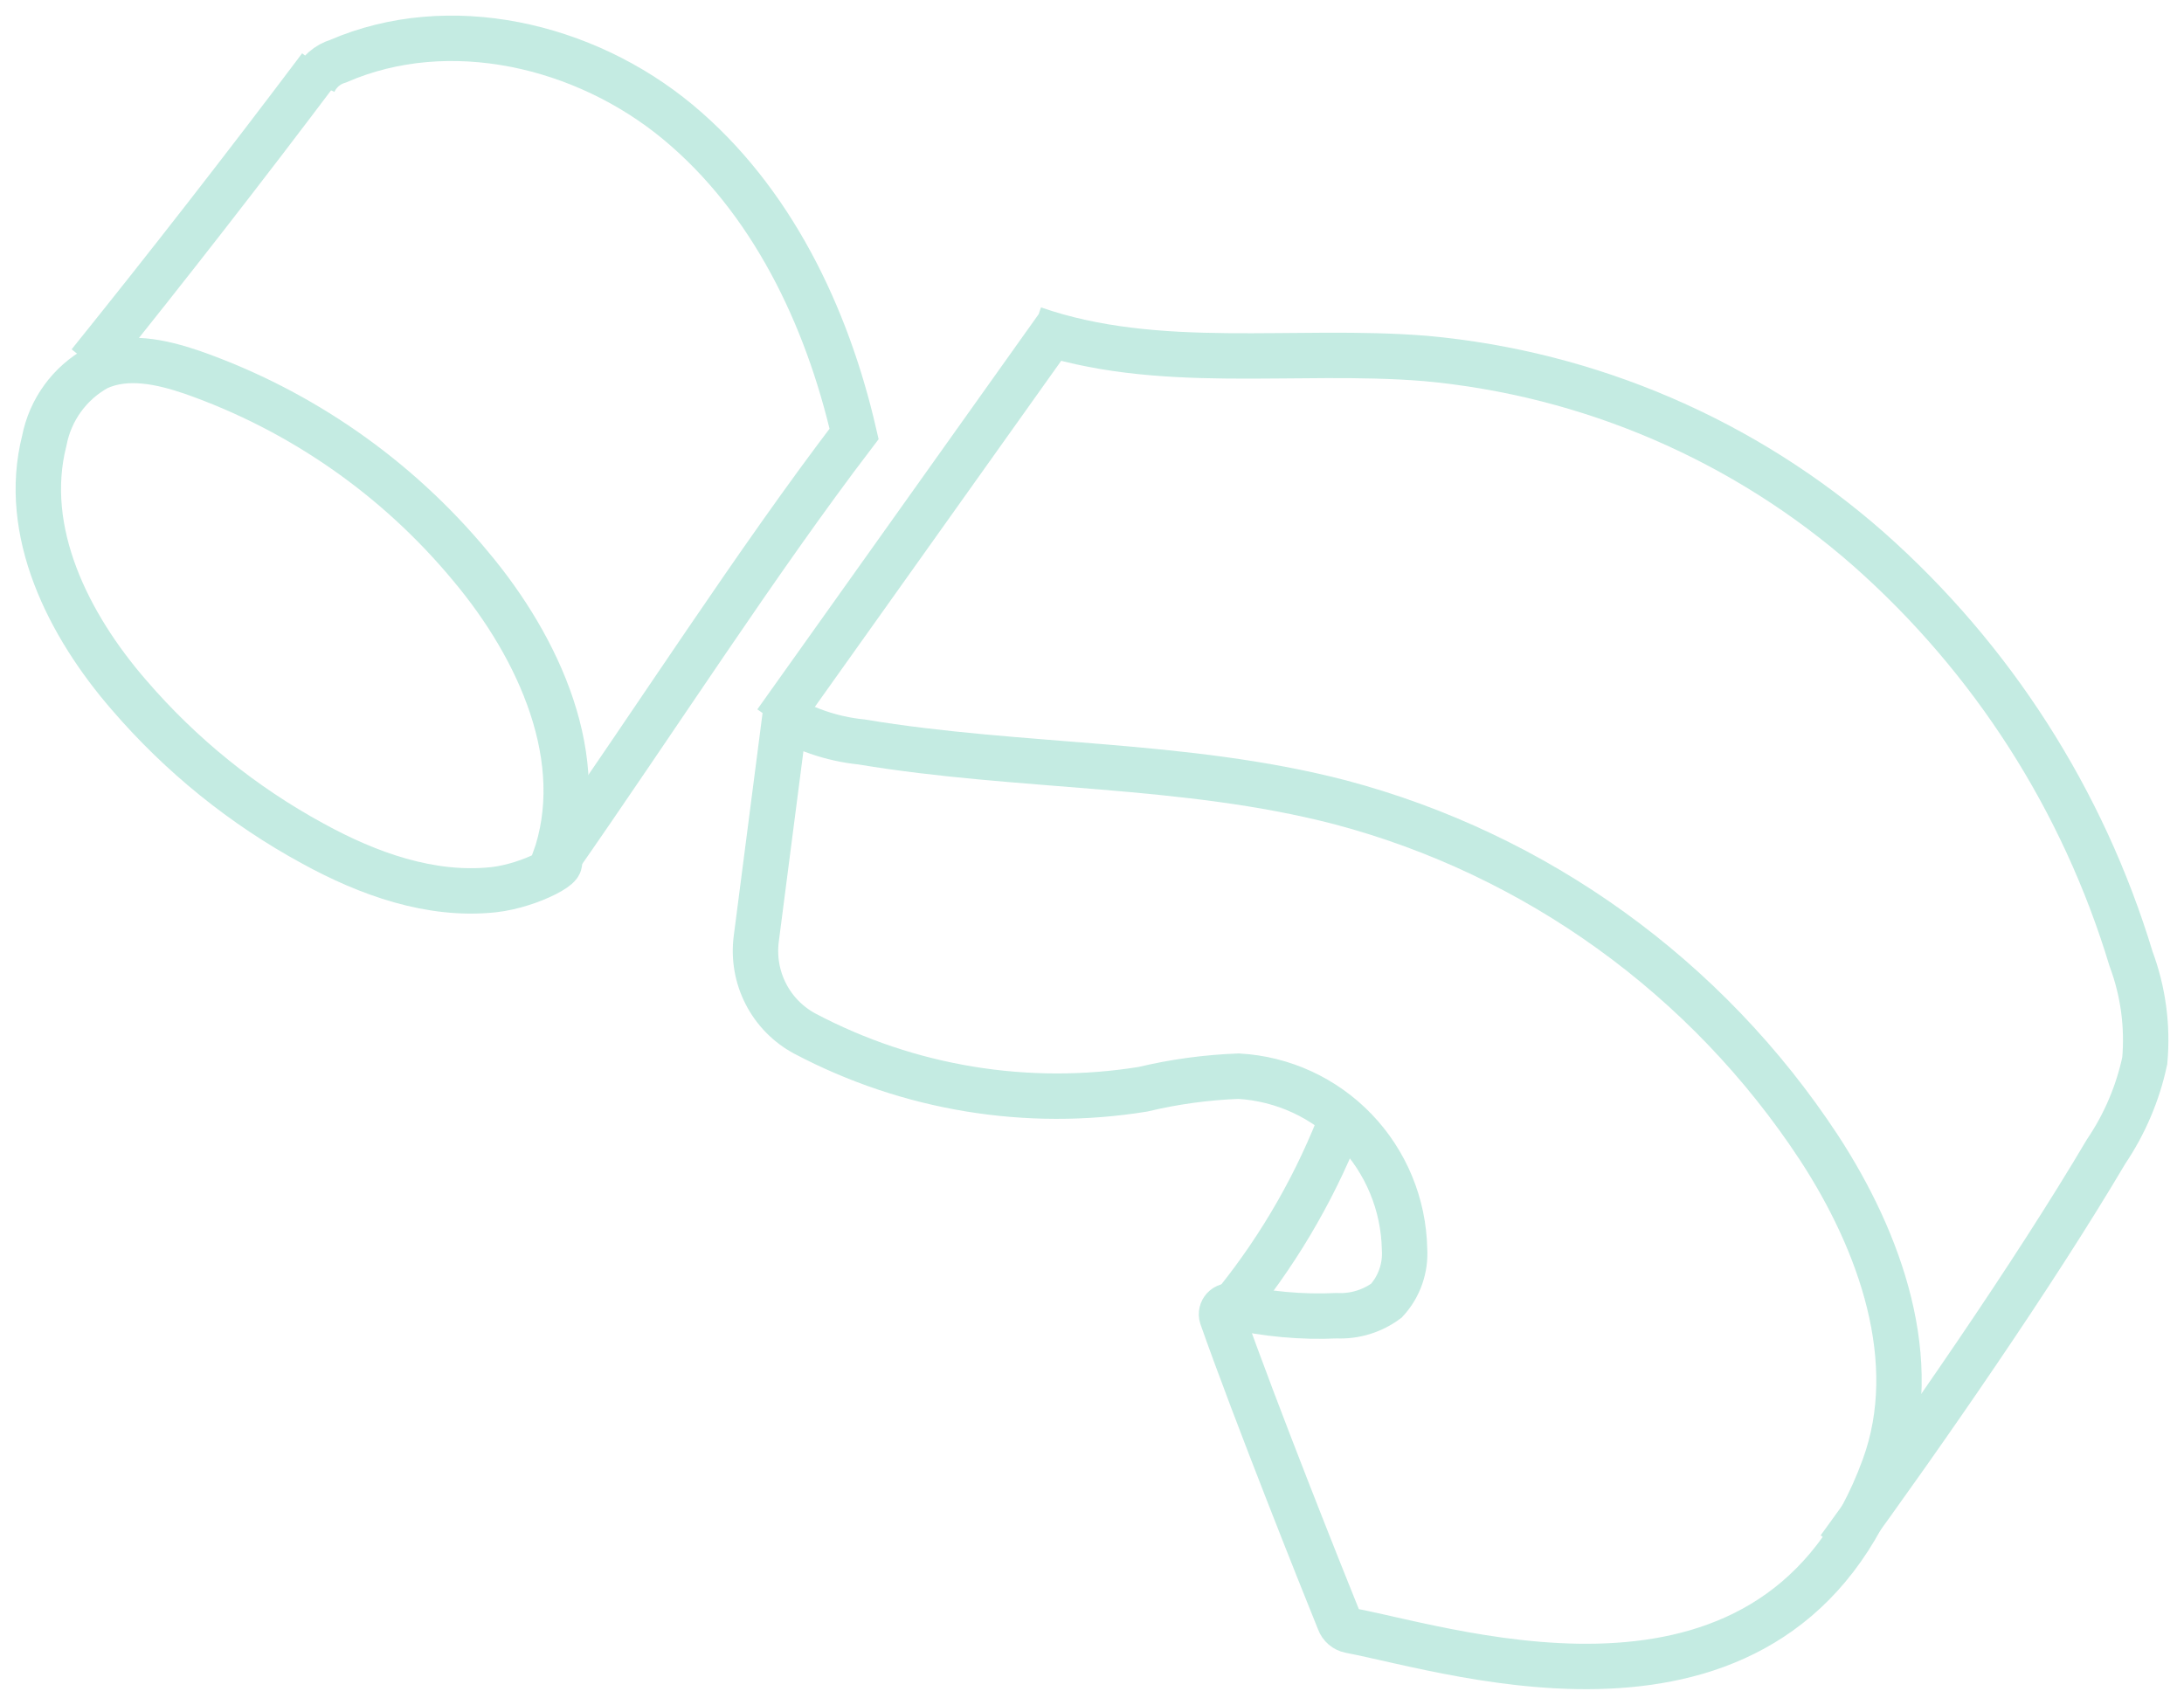
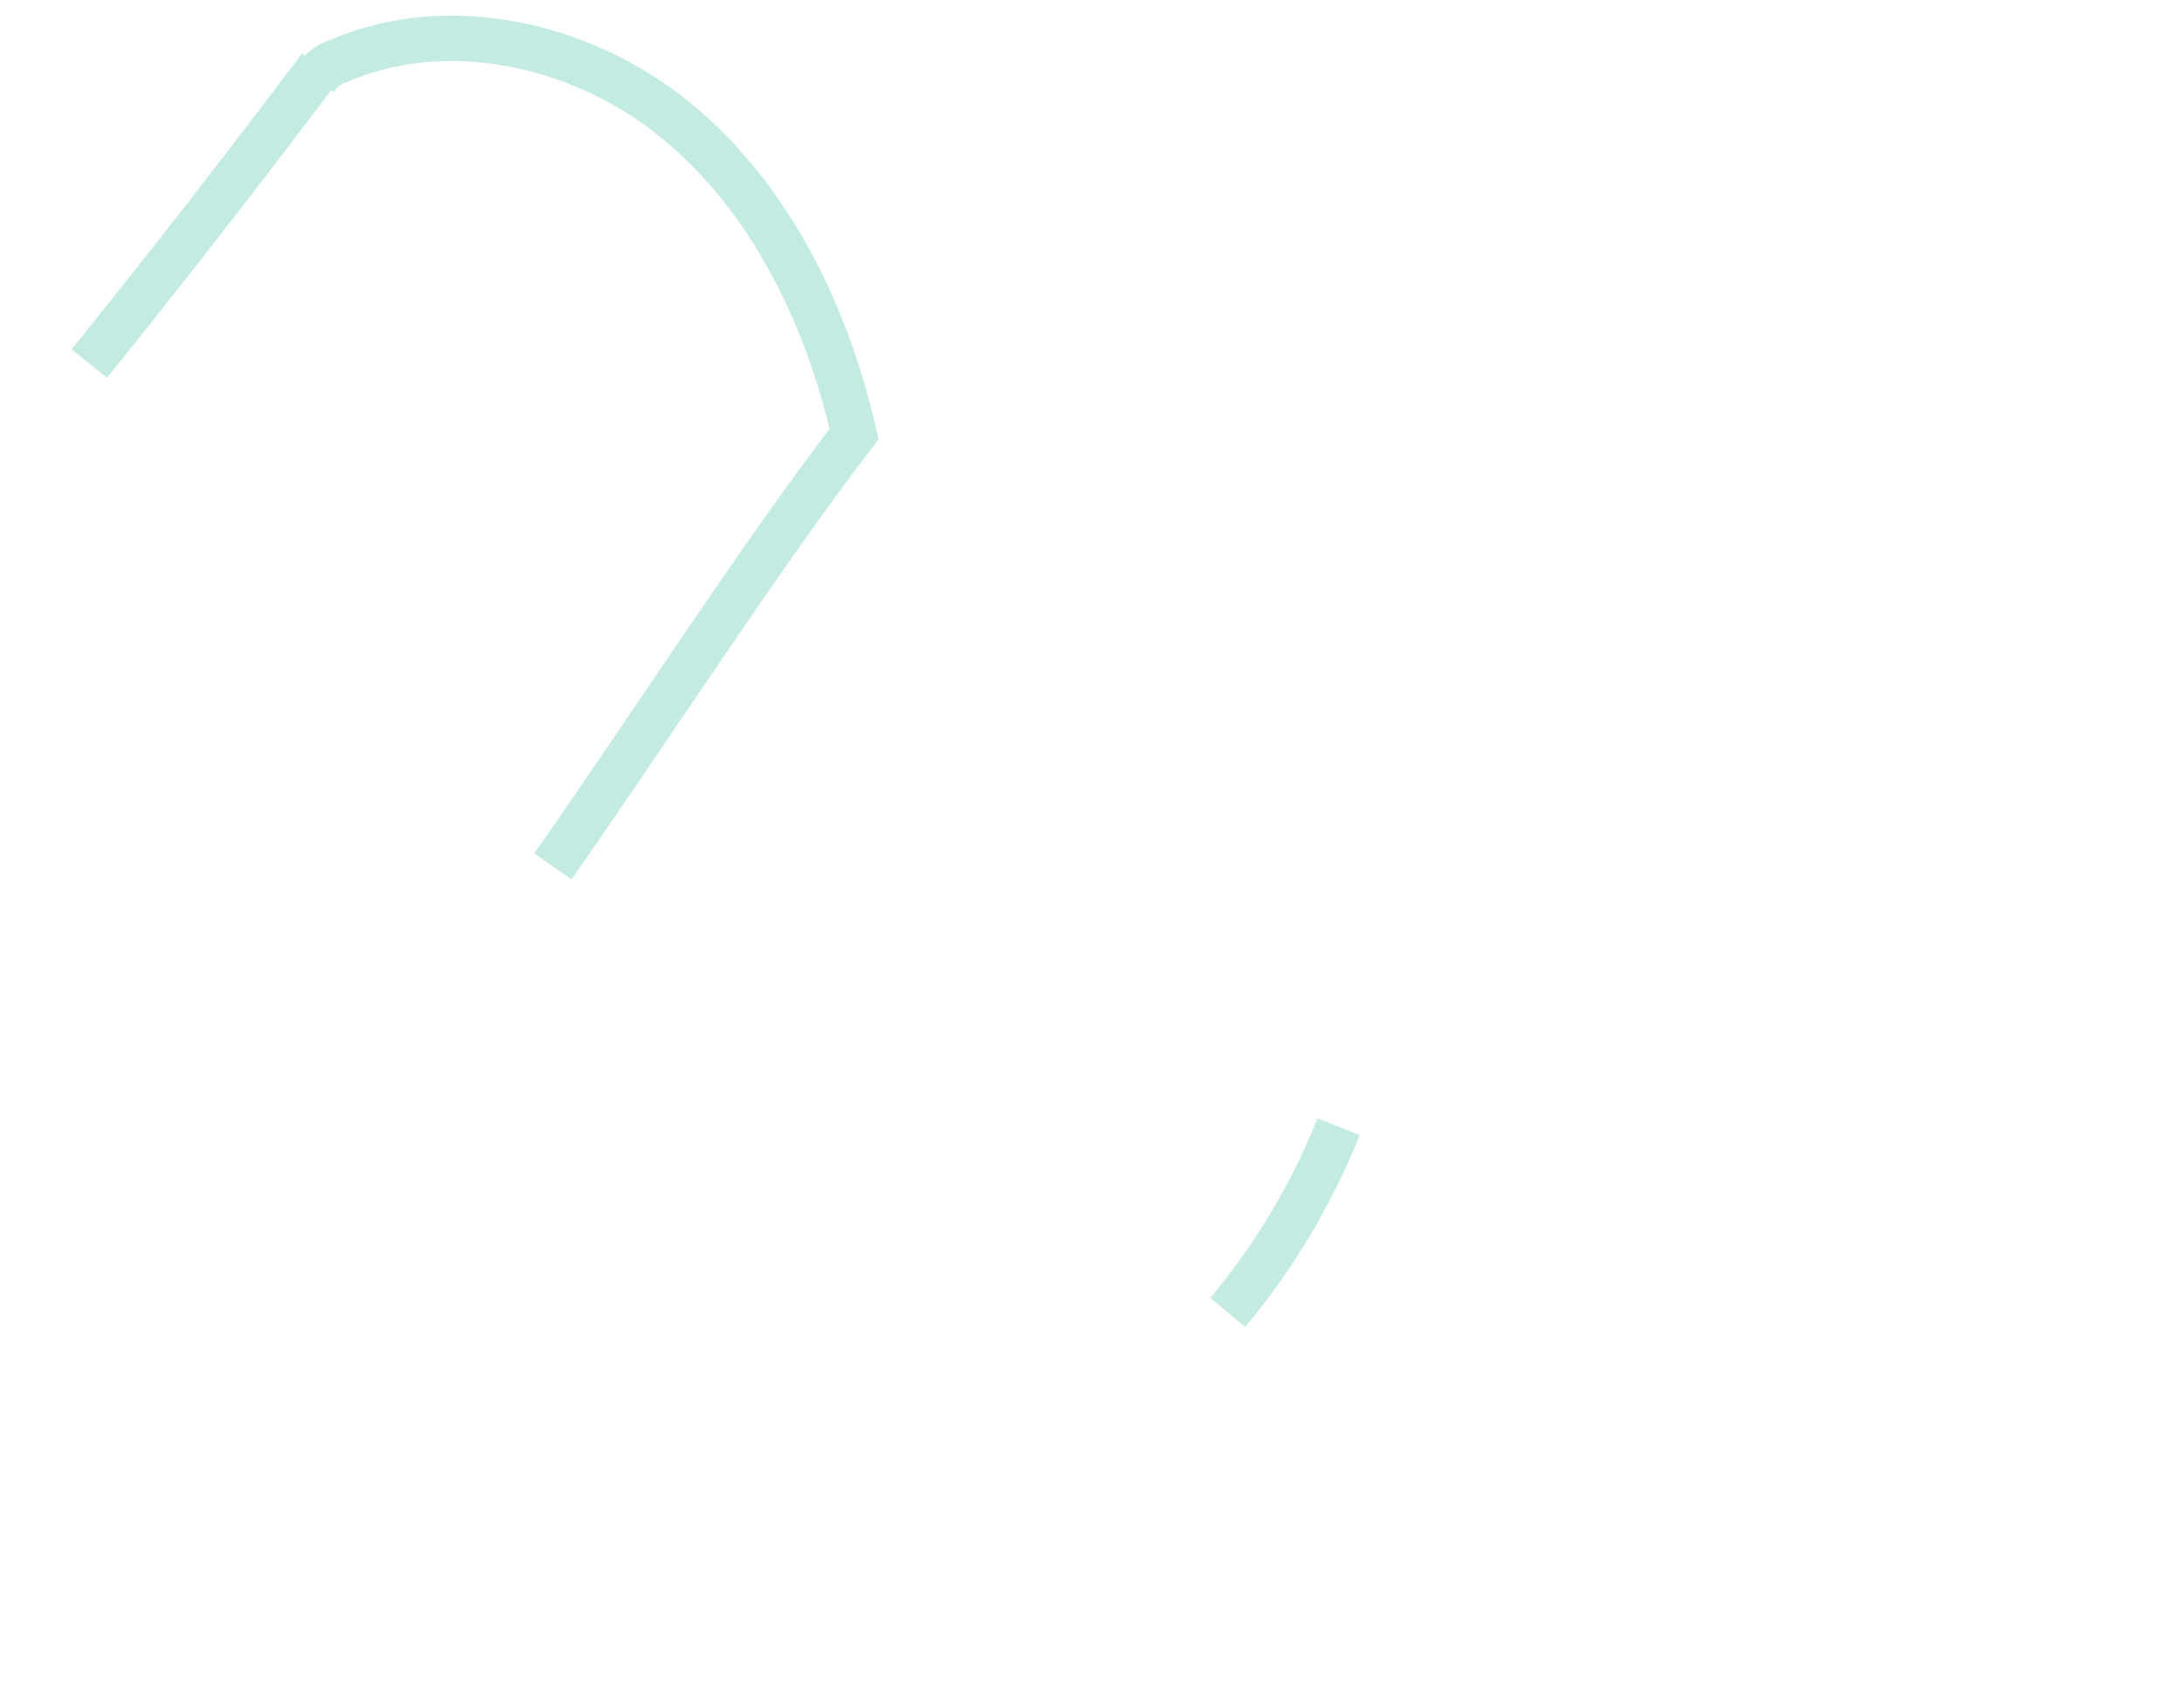
<svg xmlns="http://www.w3.org/2000/svg" width="114" height="89" viewBox="0 0 114 89" fill="none">
  <g opacity="0.3">
    <path d="M28.858 45.234C34.319 37.416 39.46 29.37 44.582 22.652C43.158 16.457 40.252 10.413 35.385 6.371C30.518 2.329 23.443 0.678 17.651 3.193C17.373 3.276 17.115 3.418 16.896 3.61C16.676 3.801 16.5 4.037 16.378 4.303" stroke="#39BB9D" stroke-width="2.37" stroke-miterlimit="10" />
    <path d="M16.717 3.496C12.781 8.727 8.762 13.889 4.662 18.98" stroke="#39BB9D" stroke-width="2.37" stroke-miterlimit="10" />
-     <path d="M28.932 44.94C30.819 39.683 28.149 33.829 24.565 29.56C20.721 24.922 15.697 21.423 10.029 19.436C8.416 18.886 6.605 18.487 5.067 19.208C4.36 19.599 3.746 20.142 3.27 20.798C2.794 21.453 2.467 22.206 2.313 23.003C1.105 27.747 3.567 32.634 6.737 36.287C9.442 39.433 12.692 42.06 16.33 44.038C19.216 45.623 22.48 46.799 25.763 46.448C27.734 46.23 29.989 44.968 28.932 44.94Z" stroke="#39BB9D" stroke-width="2.37" stroke-miterlimit="10" />
-     <path d="M55.165 17.111L40.497 37.719" stroke="#39BB9D" stroke-width="2.37" stroke-miterlimit="10" />
    <path d="M69.871 58.821C68.466 62.34 66.514 65.613 64.089 68.517" stroke="#39BB9D" stroke-width="2.37" stroke-miterlimit="10" />
-     <path d="M40.563 37.207C41.894 38.053 43.402 38.576 44.968 38.734C53.26 40.12 61.816 39.769 69.956 41.885C80.204 44.602 89.099 51.019 94.944 59.912C98.16 64.836 100.368 71.06 98.349 76.582C92.812 91.763 76.087 86.193 70.465 85.121C70.34 85.097 70.223 85.04 70.126 84.957C70.028 84.874 69.954 84.767 69.909 84.647C69.107 82.673 65.523 73.698 63.778 68.735C63.756 68.663 63.754 68.585 63.771 68.512C63.788 68.438 63.825 68.37 63.876 68.314C63.927 68.258 63.992 68.217 64.064 68.195C64.136 68.172 64.213 68.169 64.287 68.185C66.086 68.603 67.933 68.773 69.777 68.688C70.706 68.732 71.621 68.454 72.371 67.9C72.701 67.539 72.955 67.114 73.117 66.65C73.279 66.187 73.346 65.696 73.314 65.206C73.266 62.882 72.347 60.661 70.742 58.988C69.136 57.316 66.963 56.314 64.655 56.183C62.97 56.245 61.295 56.474 59.655 56.866C53.618 57.84 47.429 56.822 42.016 53.963C41.138 53.494 40.425 52.767 39.971 51.878C39.517 50.989 39.345 49.981 39.478 48.991L40.988 37.311" stroke="#39BB9D" stroke-width="2.37" stroke-miterlimit="10" />
-     <path d="M95.992 80.852C100.368 74.855 106.16 66.506 109.933 60.12C110.904 58.684 111.589 57.074 111.952 55.376C112.114 53.571 111.869 51.751 111.235 50.054C108.735 41.783 103.992 34.377 97.538 28.668C91.069 22.98 82.976 19.496 74.419 18.715C67.57 18.155 60.439 19.426 53.949 17.168" stroke="#39BB9D" stroke-width="2.37" stroke-miterlimit="10" />
  </g>
</svg>